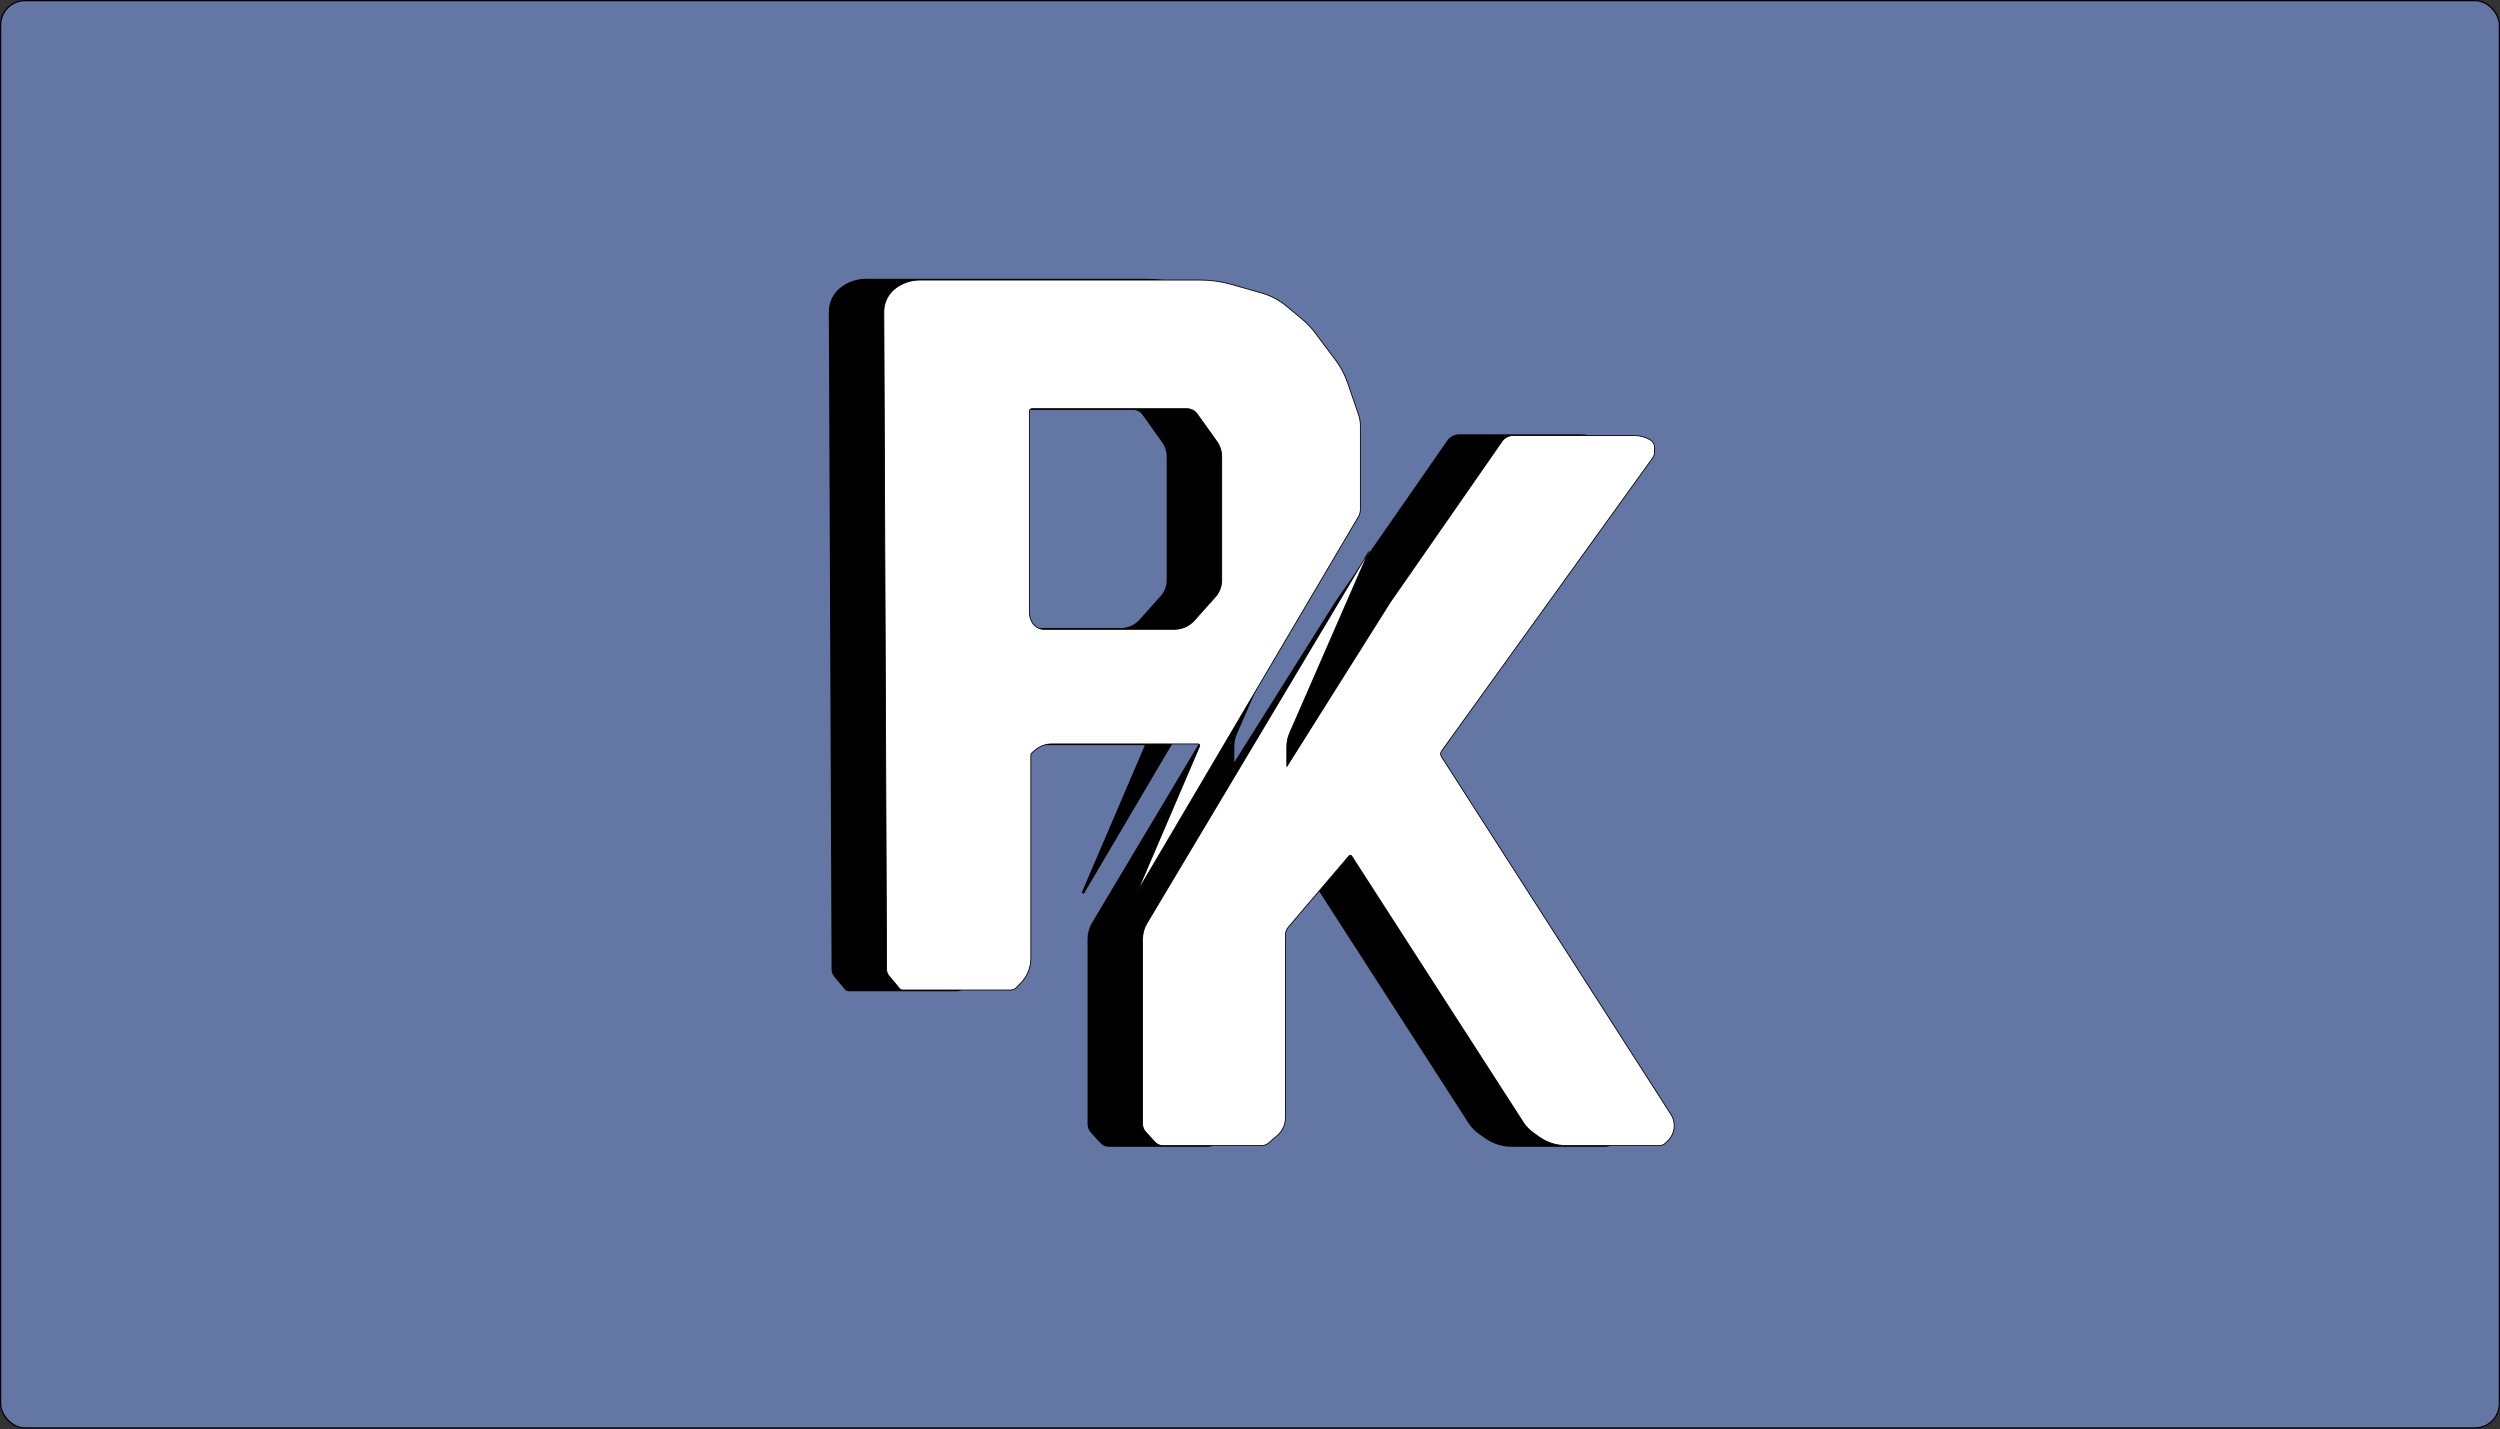
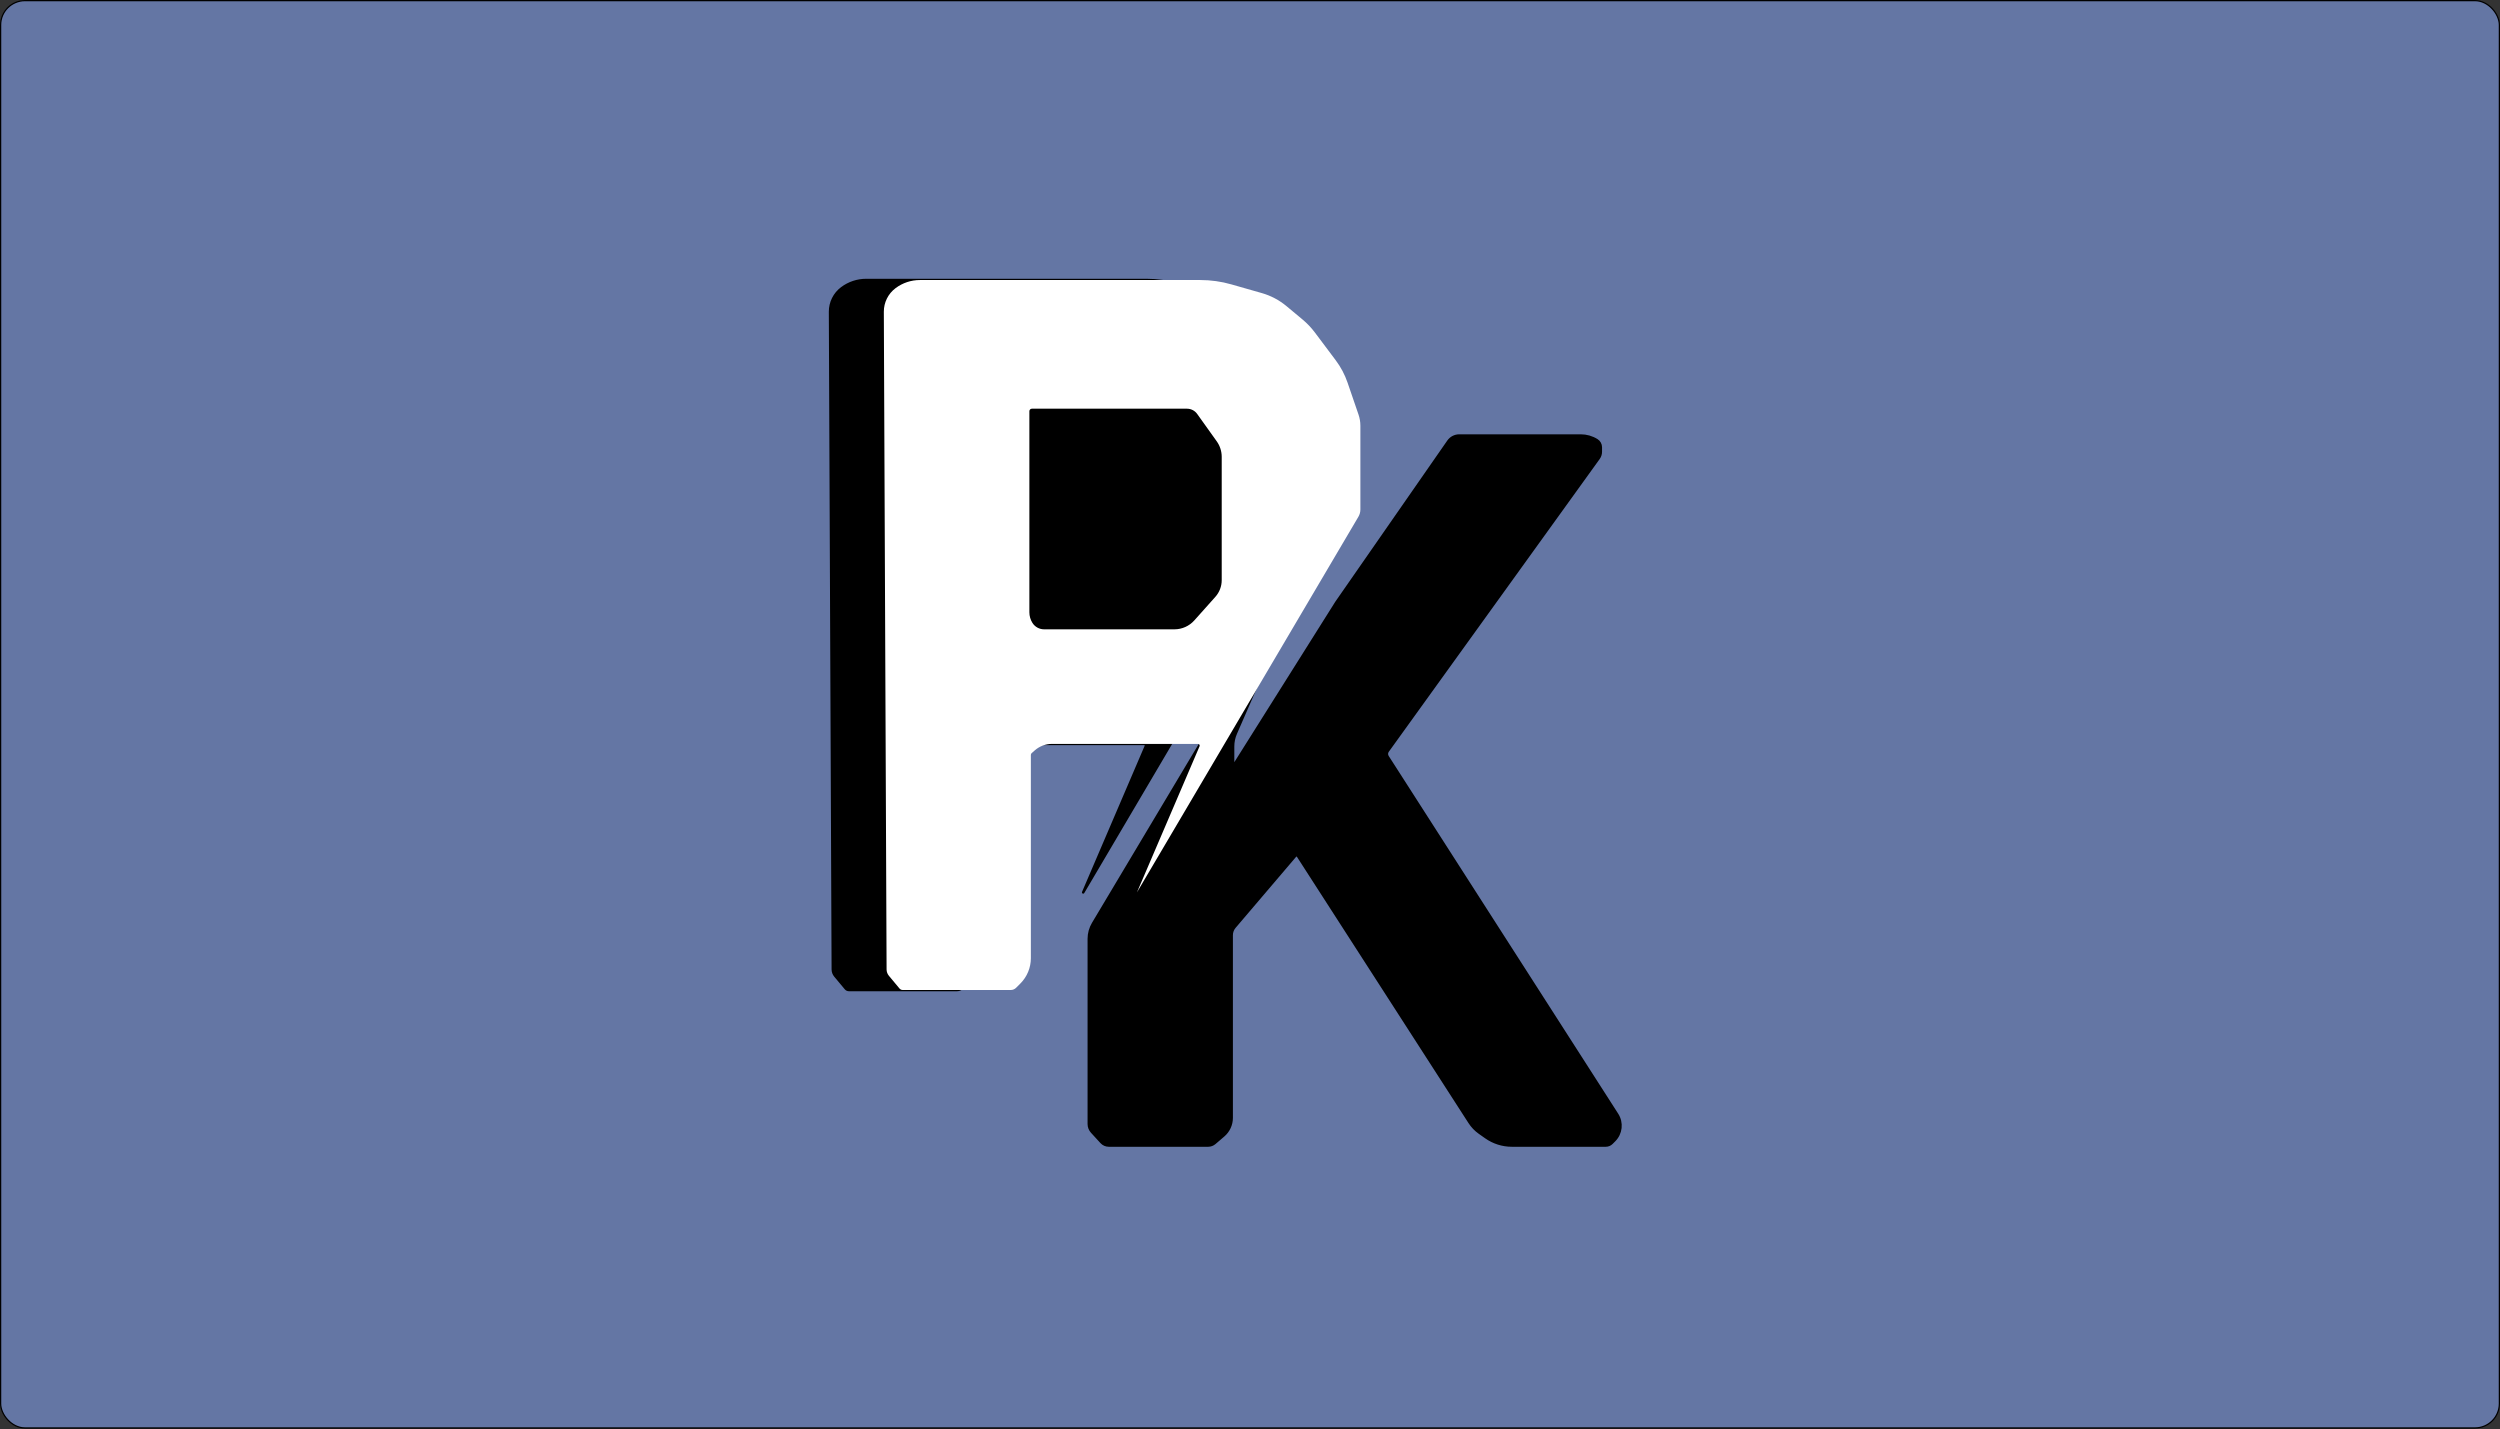
<svg xmlns="http://www.w3.org/2000/svg" width="3000" height="1715" viewBox="0 0 3000 1715" fill="none">
  <rect x="0" y="0" width="3000" height="1715" fill="#333333" stroke="none" />
  <rect x="0.75" y="0.75" width="2998.5" height="1712.79" rx="29.25" fill="#6476A4" stroke="black" stroke-width="1.5" />
  <path d="M1321.68 1370.74L1310.26 1358.28C1307.89 1355.7 1306.58 1352.32 1306.58 1348.82V1126.59C1306.58 1120.1 1308.34 1113.72 1311.67 1108.14L1578.12 661.83L1482.94 880.094C1480.79 885.012 1479.69 890.319 1479.69 895.684V919.796L1603.58 722.927L1737.97 529.533C1740.96 525.23 1745.87 522.664 1751.11 522.664H1896.88C1903.74 522.664 1910.45 524.589 1916.26 528.22C1919.17 530.042 1920.95 533.238 1920.95 536.675V542.153C1920.95 544.93 1920.07 547.636 1918.45 549.889L1665.36 901.21C1663.92 903.209 1663.85 905.884 1665.18 907.957L1940.63 1337.32C1946.97 1347.21 1945.57 1360.19 1937.26 1368.5L1934.06 1371.7C1932.18 1373.58 1929.64 1374.63 1926.99 1374.63H1814.19C1803.04 1374.63 1792.16 1371.18 1783.05 1364.75L1775.34 1359.31C1770.63 1355.98 1766.59 1351.77 1763.47 1346.92L1557.52 1027.28C1556.79 1026.15 1555.18 1026.05 1554.31 1027.07L1481.57 1112.46C1479.26 1115.17 1477.99 1118.62 1477.99 1122.19V1341.39C1477.99 1349.56 1474.42 1357.33 1468.21 1362.65L1457.6 1371.74C1455.42 1373.61 1452.65 1374.63 1449.79 1374.63H1330.52C1327.16 1374.63 1323.95 1373.22 1321.68 1370.74Z" fill="black" stroke="black" stroke-width="3" stroke-linejoin="round" />
  <path d="M1014.88 1186.2L1002.17 1170.95C1000.39 1168.81 999.404 1166.11 999.392 1163.32L996.09 374.117C996.043 362.97 1001.27 352.458 1010.19 345.769C1018.62 339.45 1028.86 336.034 1039.4 336.034H1375.8C1388.43 336.034 1401.01 337.795 1413.16 341.267L1449.67 351.698C1460.52 354.798 1470.6 360.131 1479.27 367.356L1498.6 383.463C1504.09 388.034 1509.02 393.228 1513.31 398.94L1538.4 432.399C1544.49 440.517 1549.27 449.54 1552.56 459.139L1565.74 497.588C1567.21 501.867 1567.95 506.36 1567.95 510.885V611.425C1567.95 614.462 1567.14 617.443 1565.6 620.059L1299.81 1070.9L1374.98 895.486C1375.55 894.166 1374.58 892.698 1373.14 892.698H1197.74C1190.24 892.698 1182.98 895.424 1177.33 900.368L1173.54 903.682C1172.89 904.251 1172.52 905.074 1172.52 905.939V1149.82C1172.52 1161.23 1167.99 1172.17 1159.92 1180.23L1154.79 1185.37C1153.1 1187.05 1150.81 1188 1148.43 1188H1018.72C1017.24 1188 1015.83 1187.34 1014.88 1186.2Z" fill="black" stroke="black" stroke-width="3" stroke-linejoin="round" />
-   <path d="M1170.73 730.513V493.432C1170.73 491.775 1172.08 490.432 1173.73 490.432H1359.88C1364.73 490.432 1369.27 492.772 1372.09 496.714L1395.58 529.607C1399.46 535.035 1401.54 541.538 1401.54 548.207V696.223C1401.54 703.593 1398.83 710.705 1393.92 716.203L1368.66 744.499C1362.59 751.299 1353.9 755.187 1344.79 755.187H1184.13C1181.08 755.187 1178.23 753.612 1176.61 751.019C1172.77 744.87 1170.73 737.765 1170.73 730.513Z" fill="#6476A4" stroke="black" stroke-width="3" stroke-linejoin="round" />
-   <path d="M1386.19 1370.74L1374.77 1358.28C1372.4 1355.7 1371.09 1352.32 1371.09 1348.82V1126.59C1371.09 1120.1 1372.85 1113.72 1376.18 1108.14L1642.63 661.83L1547.45 880.094C1545.31 885.012 1544.2 890.319 1544.2 895.684V919.796L1668.09 722.927L1802.48 529.533C1805.47 525.23 1810.38 522.664 1815.62 522.664H1961.4C1968.25 522.664 1974.96 524.589 1980.77 528.22C1983.69 530.042 1985.46 533.238 1985.46 536.675V542.153C1985.46 544.93 1984.58 547.636 1982.96 549.889L1729.88 901.21C1728.44 903.209 1728.36 905.884 1729.69 907.957L2005.14 1337.32C2011.48 1347.21 2010.08 1360.19 2001.77 1368.5L1998.57 1371.7C1996.69 1373.58 1994.15 1374.63 1991.5 1374.63H1878.7C1867.55 1374.63 1856.67 1371.18 1847.56 1364.75L1839.86 1359.31C1835.14 1355.98 1831.11 1351.77 1827.98 1346.92L1622.03 1027.28C1621.3 1026.15 1619.69 1026.05 1618.82 1027.07L1546.08 1112.46C1543.77 1115.17 1542.5 1118.62 1542.5 1122.19V1341.39C1542.5 1349.56 1538.93 1357.33 1532.72 1362.65L1522.11 1371.74C1519.94 1373.61 1517.17 1374.63 1514.3 1374.63H1395.04C1391.67 1374.63 1388.46 1373.22 1386.19 1370.74Z" fill="white" stroke="black" stroke-linejoin="round" />
  <path fill-rule="evenodd" clip-rule="evenodd" d="M1066.68 1170.95L1079.39 1186.2C1080.34 1187.34 1081.75 1188 1083.23 1188H1212.93C1215.32 1188 1217.61 1187.05 1219.3 1185.37L1224.43 1180.23C1232.5 1172.17 1237.03 1161.23 1237.03 1149.82V905.939C1237.03 905.074 1237.4 904.251 1238.05 903.682L1241.84 900.368C1247.49 895.424 1254.74 892.698 1262.25 892.698H1437.65C1439.09 892.698 1440.05 894.166 1439.49 895.486L1364.31 1070.9L1630.11 620.059C1631.65 617.443 1632.46 614.462 1632.46 611.425V510.885C1632.46 506.36 1631.71 501.867 1630.25 497.588L1617.06 459.139C1613.77 449.54 1609 440.517 1602.91 432.399L1577.81 398.94C1573.53 393.228 1568.59 388.034 1563.11 383.463L1543.78 367.356C1535.11 360.131 1525.03 354.798 1514.18 351.698L1477.67 341.267C1465.52 337.795 1452.94 336.034 1440.31 336.034H1103.9C1093.37 336.034 1083.12 339.45 1074.7 345.769C1065.78 352.458 1060.55 362.97 1060.6 374.117L1063.9 1163.32C1063.91 1166.11 1064.89 1168.81 1066.68 1170.95ZM1235.25 493.433V734.735C1235.25 739.228 1236.51 743.631 1238.89 747.441C1241.9 752.26 1247.19 755.188 1252.87 755.188H1409.3C1418.42 755.188 1427.1 751.3 1433.17 744.5L1458.44 716.204C1463.35 710.707 1466.06 703.594 1466.06 696.224V548.208C1466.06 541.539 1463.98 535.036 1460.1 529.609L1436.6 496.715C1433.79 492.773 1429.24 490.433 1424.4 490.433H1238.25C1236.59 490.433 1235.25 491.776 1235.25 493.433Z" fill="white" />
-   <path d="M1079.39 1186.2L1079.77 1185.88L1079.77 1185.88L1079.39 1186.2ZM1066.68 1170.95L1067.06 1170.63L1067.06 1170.63L1066.68 1170.95ZM1219.3 1185.37L1219.65 1185.72L1219.65 1185.72L1219.3 1185.37ZM1224.43 1180.23L1224.79 1180.58L1224.79 1180.58L1224.43 1180.23ZM1238.05 903.682L1238.38 904.058L1238.38 904.058L1238.05 903.682ZM1241.84 900.368L1242.17 900.745L1242.17 900.745L1241.84 900.368ZM1439.49 895.486L1439.95 895.683L1439.95 895.683L1439.49 895.486ZM1364.31 1070.9L1363.85 1070.7C1363.75 1070.94 1363.85 1071.23 1364.09 1071.34C1364.32 1071.46 1364.61 1071.38 1364.74 1071.15L1364.31 1070.9ZM1630.11 620.059L1630.54 620.313L1630.54 620.313L1630.11 620.059ZM1630.25 497.588L1630.72 497.425L1630.72 497.425L1630.25 497.588ZM1617.06 459.139L1616.59 459.301L1616.59 459.301L1617.06 459.139ZM1602.91 432.399L1603.31 432.099L1603.31 432.099L1602.91 432.399ZM1577.81 398.94L1577.41 399.24L1577.41 399.24L1577.81 398.94ZM1563.11 383.463L1562.79 383.847L1562.79 383.847L1563.11 383.463ZM1543.78 367.356L1544.1 366.972L1544.1 366.972L1543.78 367.356ZM1514.18 351.698L1514.31 351.217L1514.31 351.217L1514.18 351.698ZM1477.67 341.267L1477.53 341.747L1477.53 341.747L1477.67 341.267ZM1074.7 345.769L1075 346.169L1075 346.169L1074.7 345.769ZM1060.6 374.117L1061.1 374.114L1060.6 374.117ZM1063.9 1163.32L1063.4 1163.32L1063.4 1163.32L1063.9 1163.32ZM1238.89 747.441L1238.47 747.706L1238.47 747.706L1238.89 747.441ZM1433.17 744.5L1432.8 744.167L1432.8 744.167L1433.17 744.5ZM1458.44 716.204L1458.81 716.537L1458.81 716.537L1458.44 716.204ZM1460.1 529.609L1460.51 529.318L1460.51 529.318L1460.1 529.609ZM1436.6 496.715L1436.2 497.005L1436.2 497.005L1436.6 496.715ZM1079.77 1185.88L1067.06 1170.63L1066.3 1171.27L1079 1186.52L1079.77 1185.88ZM1083.23 1187.5C1081.89 1187.5 1080.63 1186.91 1079.77 1185.88L1079 1186.52C1080.05 1187.78 1081.6 1188.5 1083.23 1188.5V1187.5ZM1212.93 1187.5H1083.23V1188.5H1212.93V1187.5ZM1218.94 1185.01C1217.35 1186.61 1215.19 1187.5 1212.93 1187.5V1188.5C1215.45 1188.5 1217.87 1187.5 1219.65 1185.72L1218.94 1185.01ZM1224.08 1179.88L1218.94 1185.01L1219.65 1185.72L1224.79 1180.58L1224.08 1179.88ZM1236.53 1149.82C1236.53 1161.1 1232.05 1171.91 1224.08 1179.88L1224.79 1180.58C1232.94 1172.43 1237.53 1161.36 1237.53 1149.82H1236.53ZM1236.53 905.939V1149.82H1237.53V905.939H1236.53ZM1237.72 903.305C1236.96 903.97 1236.53 904.93 1236.53 905.939H1237.53C1237.53 905.219 1237.84 904.533 1238.38 904.058L1237.72 903.305ZM1241.51 899.992L1237.72 903.305L1238.38 904.058L1242.17 900.745L1241.51 899.992ZM1262.25 892.198C1254.62 892.198 1247.25 894.968 1241.51 899.992L1242.17 900.745C1247.73 895.88 1254.86 893.198 1262.25 893.198V892.198ZM1437.65 892.198H1262.25V893.198H1437.65V892.198ZM1439.95 895.683C1440.66 894.033 1439.45 892.198 1437.65 892.198V893.198C1438.73 893.198 1439.45 894.299 1439.03 895.289L1439.95 895.683ZM1364.77 1071.1L1439.95 895.683L1439.03 895.289L1363.85 1070.7L1364.77 1071.1ZM1629.68 619.805L1363.88 1070.64L1364.74 1071.15L1630.54 620.313L1629.68 619.805ZM1631.96 611.425C1631.96 614.372 1631.17 617.266 1629.68 619.805L1630.54 620.313C1632.12 617.62 1632.96 614.551 1632.96 611.425H1631.96ZM1631.96 510.885V611.425H1632.96V510.885H1631.96ZM1629.77 497.75C1631.22 501.977 1631.96 506.416 1631.96 510.885H1632.96C1632.96 506.305 1632.2 501.757 1630.72 497.425L1629.77 497.75ZM1616.59 459.301L1629.77 497.75L1630.72 497.425L1617.54 458.977L1616.59 459.301ZM1602.51 432.699C1608.56 440.775 1613.32 449.752 1616.59 459.301L1617.54 458.977C1614.23 449.328 1609.43 440.259 1603.31 432.099L1602.51 432.699ZM1577.41 399.24L1602.51 432.699L1603.31 432.099L1578.21 398.64L1577.41 399.24ZM1562.79 383.847C1568.24 388.393 1573.15 393.559 1577.41 399.24L1578.21 398.64C1573.9 392.897 1568.94 387.675 1563.43 383.079L1562.79 383.847ZM1543.46 367.74L1562.79 383.847L1563.43 383.079L1544.1 366.972L1543.46 367.74ZM1514.04 352.179C1524.82 355.26 1534.84 360.56 1543.46 367.74L1544.1 366.972C1535.38 359.703 1525.23 354.337 1514.31 351.217L1514.04 352.179ZM1477.53 341.747L1514.04 352.179L1514.31 351.217L1477.8 340.786L1477.53 341.747ZM1440.31 336.534C1452.9 336.534 1465.42 338.289 1477.53 341.747L1477.8 340.786C1465.61 337.302 1452.99 335.534 1440.31 335.534V336.534ZM1103.9 336.534H1440.31V335.534H1103.9V336.534ZM1075 346.169C1083.34 339.915 1093.48 336.534 1103.9 336.534V335.534C1093.26 335.534 1082.91 338.985 1074.4 345.369L1075 346.169ZM1061.1 374.114C1061.05 363.126 1066.2 352.763 1075 346.169L1074.4 345.369C1065.35 352.153 1060.05 362.814 1060.1 374.119L1061.1 374.114ZM1064.4 1163.32L1061.1 374.114L1060.1 374.119L1063.4 1163.32L1064.4 1163.32ZM1067.06 1170.63C1065.35 1168.58 1064.41 1165.99 1064.4 1163.32L1063.4 1163.32C1063.41 1166.23 1064.44 1169.04 1066.3 1171.27L1067.06 1170.63ZM1235.75 734.735V493.433H1234.75V734.735H1235.75ZM1239.32 747.176C1236.99 743.446 1235.75 739.135 1235.75 734.735H1234.75C1234.75 739.322 1236.04 743.817 1238.47 747.706L1239.32 747.176ZM1252.87 754.688C1247.36 754.688 1242.24 751.849 1239.32 747.176L1238.47 747.706C1241.57 752.672 1247.01 755.688 1252.87 755.688V754.688ZM1409.3 754.688H1252.87V755.688H1409.3V754.688ZM1432.8 744.167C1426.83 750.861 1418.28 754.688 1409.3 754.688V755.688C1418.56 755.688 1427.38 751.739 1433.55 744.833L1432.8 744.167ZM1458.07 715.871L1432.8 744.167L1433.55 744.833L1458.81 716.537L1458.07 715.871ZM1465.56 696.224C1465.56 703.471 1462.89 710.465 1458.07 715.871L1458.81 716.537C1463.8 710.948 1466.56 703.717 1466.56 696.224H1465.56ZM1465.56 548.208V696.224H1466.56V548.208H1465.56ZM1459.69 529.899C1463.51 535.242 1465.56 541.643 1465.56 548.208H1466.56C1466.56 541.435 1464.44 534.83 1460.51 529.318L1459.69 529.899ZM1436.2 497.005L1459.69 529.899L1460.51 529.318L1437.01 496.424L1436.2 497.005ZM1424.4 490.933C1429.08 490.933 1433.48 493.195 1436.2 497.005L1437.01 496.424C1434.1 492.351 1429.4 489.933 1424.4 489.933V490.933ZM1238.25 490.933H1424.4V489.933H1238.25V490.933ZM1235.75 493.433C1235.75 492.053 1236.87 490.933 1238.25 490.933V489.933C1236.32 489.933 1234.75 491.5 1234.75 493.433H1235.75Z" fill="black" />
</svg>